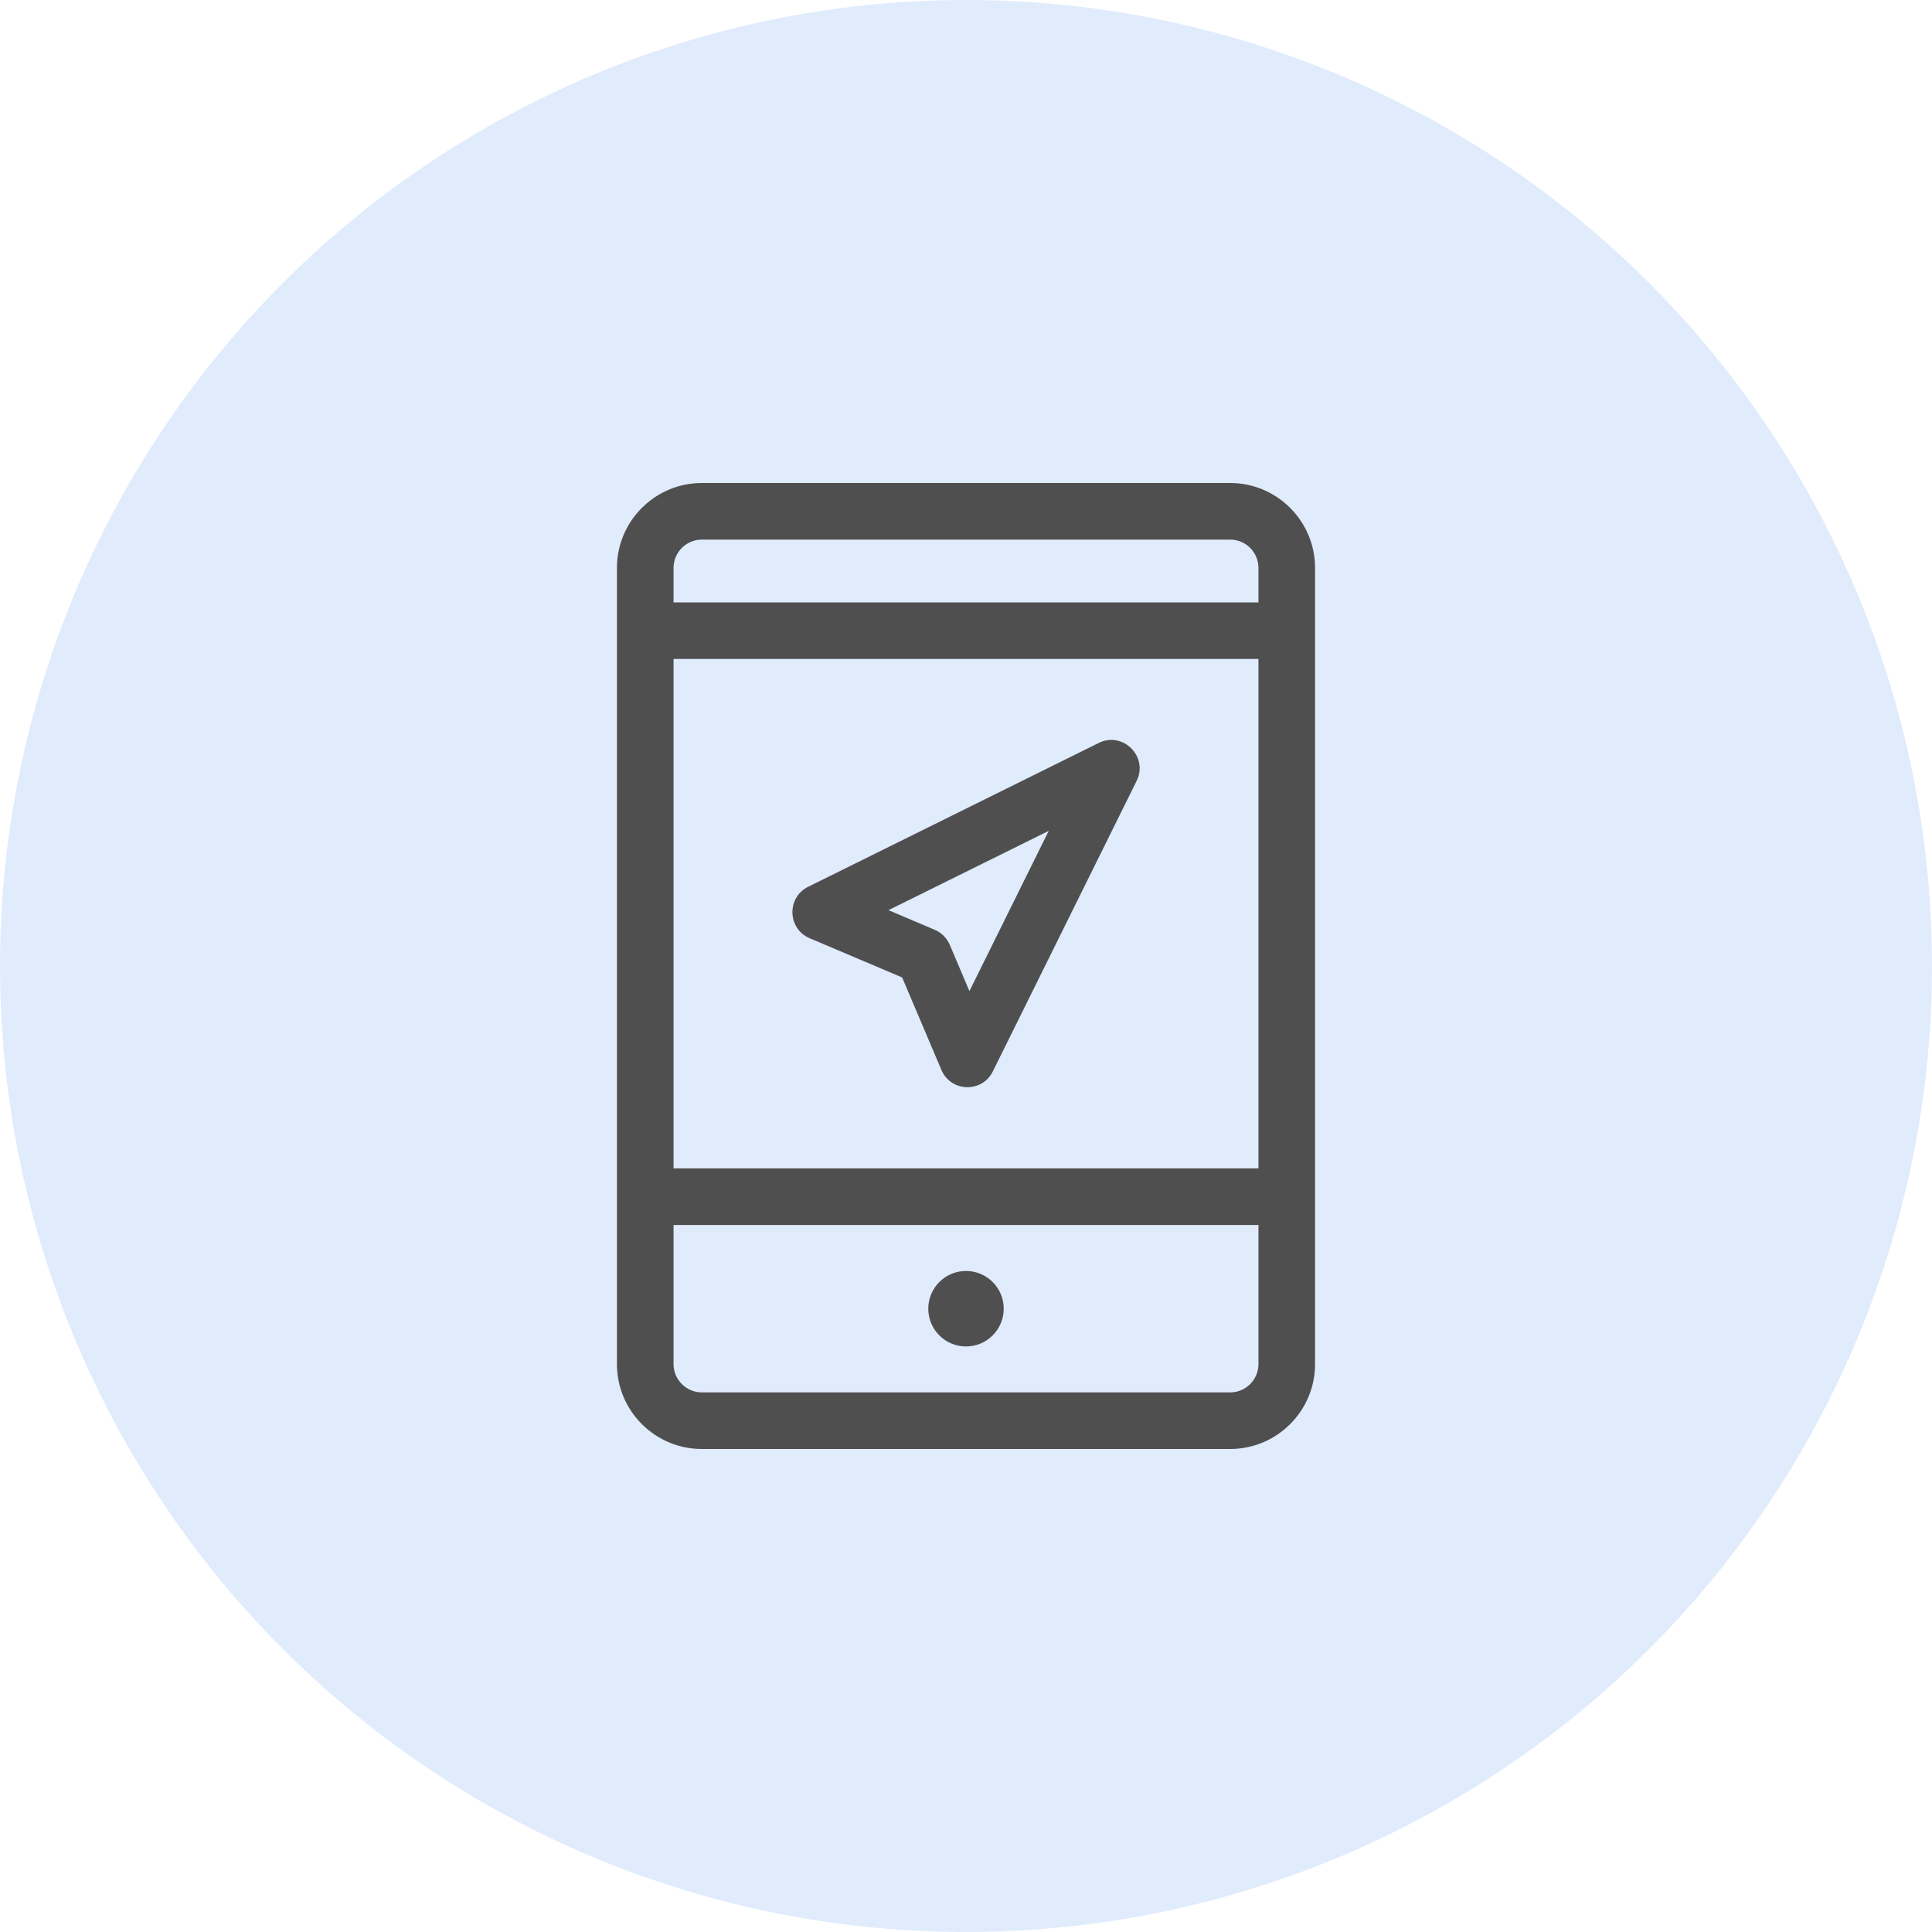
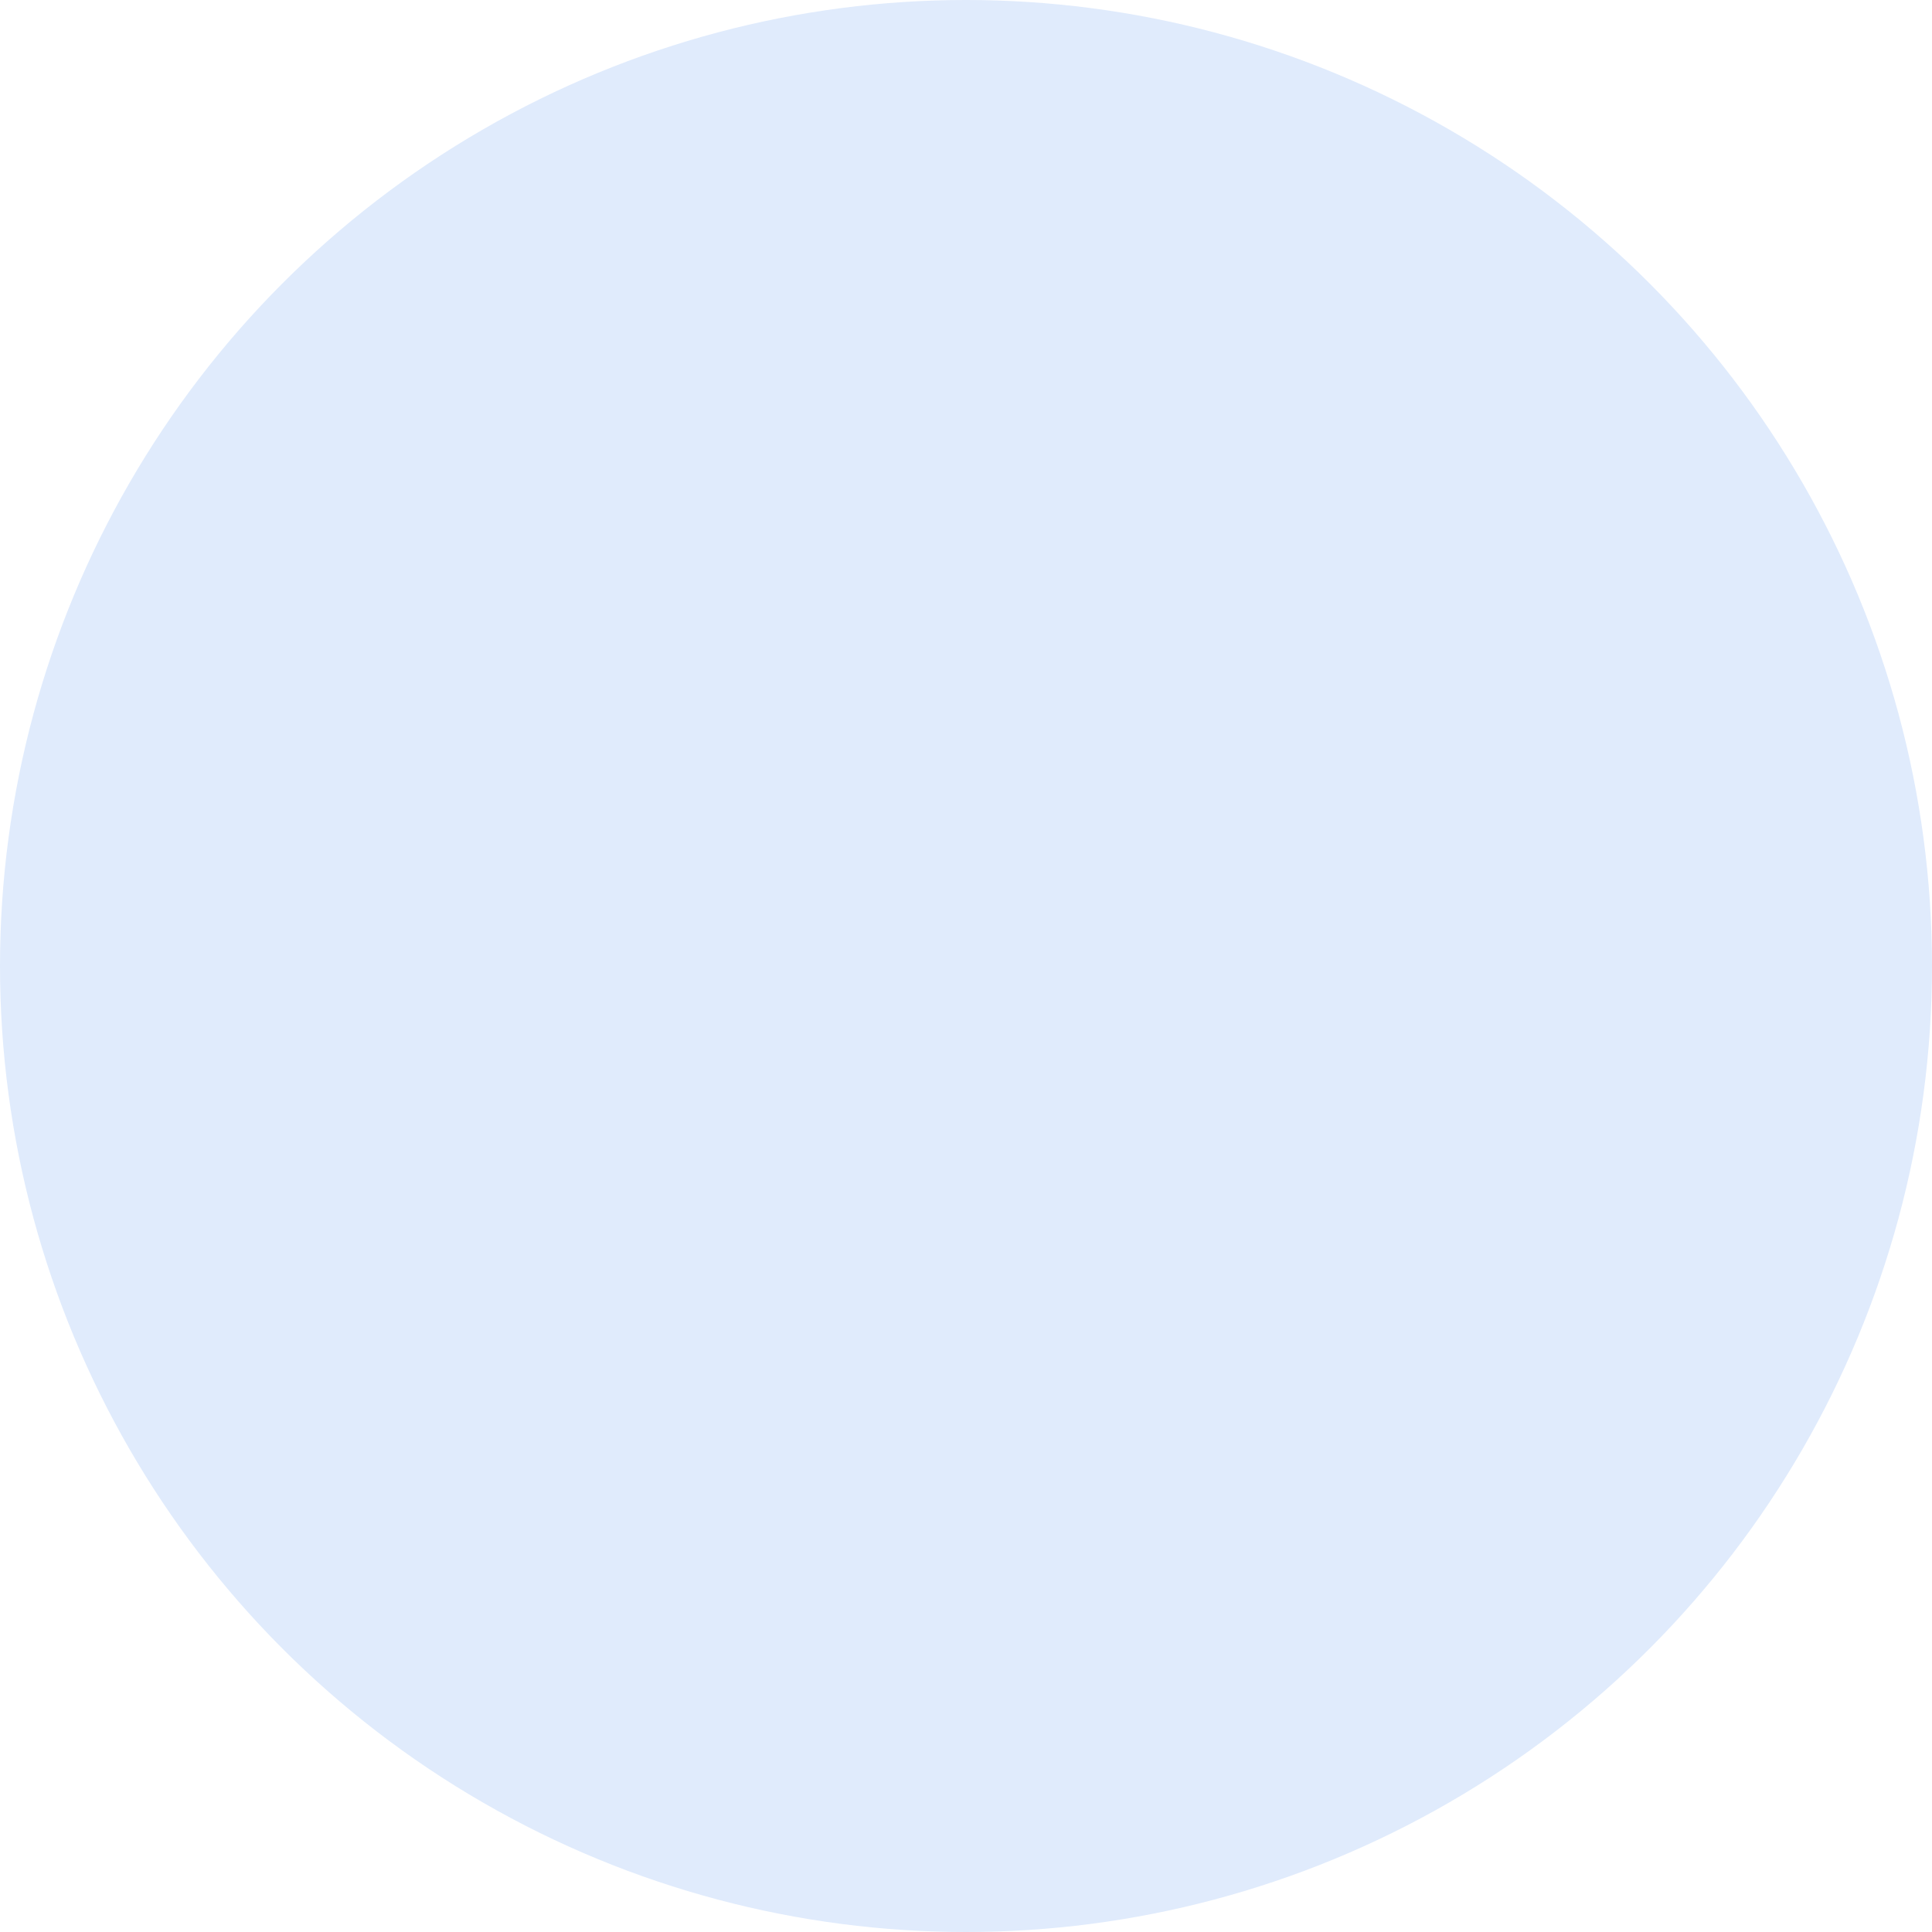
<svg xmlns="http://www.w3.org/2000/svg" width="40" height="40" viewBox="0 0 40 40" fill="none">
  <circle cx="20" cy="20" r="20" fill="#E0EBFC" />
-   <path d="M25.469 10H14.531C13.562 10 12.773 10.789 12.773 11.758V28.242C12.773 29.211 13.562 30 14.531 30H25.469C26.438 30 27.227 29.211 27.227 28.242V11.758C27.227 10.789 26.438 10 25.469 10ZM26.055 28.242C26.055 28.565 25.792 28.828 25.469 28.828H14.531C14.208 28.828 13.945 28.565 13.945 28.242V25.362H26.055V28.242ZM26.055 24.19H13.945V13.643H26.055V24.19ZM26.055 12.472H13.945V11.758C13.945 11.435 14.208 11.172 14.531 11.172H25.469C25.792 11.172 26.055 11.435 26.055 11.758V12.472Z" fill="#4F4F4F" />
-   <path d="M20 27.877C20.431 27.877 20.781 27.527 20.781 27.095C20.781 26.664 20.431 26.314 20 26.314C19.569 26.314 19.219 26.664 19.219 27.095C19.219 27.527 19.569 27.877 20 27.877Z" fill="#4F4F4F" />
-   <path d="M22.748 15.382L16.732 18.36C16.284 18.582 16.302 19.229 16.763 19.425L18.678 20.237L19.491 22.152C19.686 22.612 20.332 22.633 20.555 22.183L23.533 16.167C23.781 15.666 23.249 15.134 22.748 15.382ZM20.071 20.52L19.664 19.562C19.605 19.422 19.493 19.31 19.354 19.251L18.395 18.844L21.713 17.202L20.071 20.52Z" fill="#4F4F4F" />
</svg>